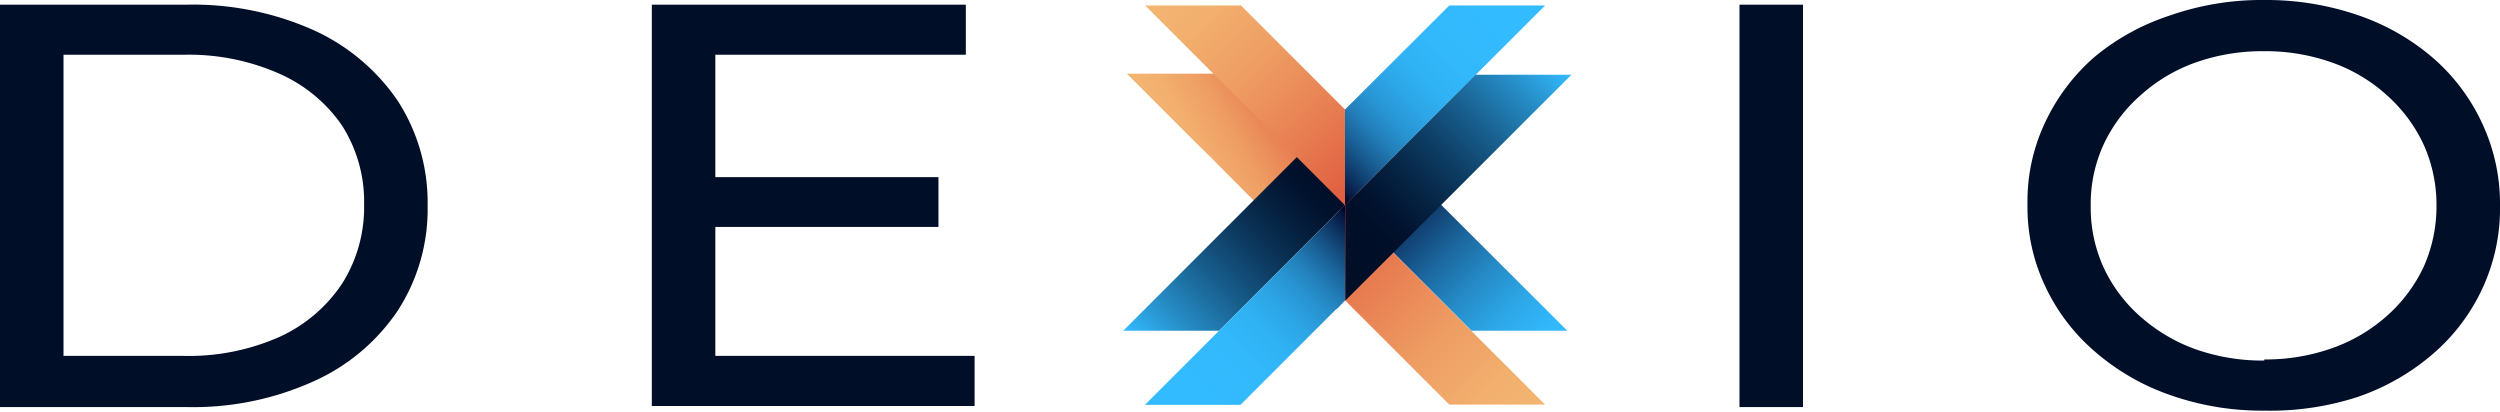
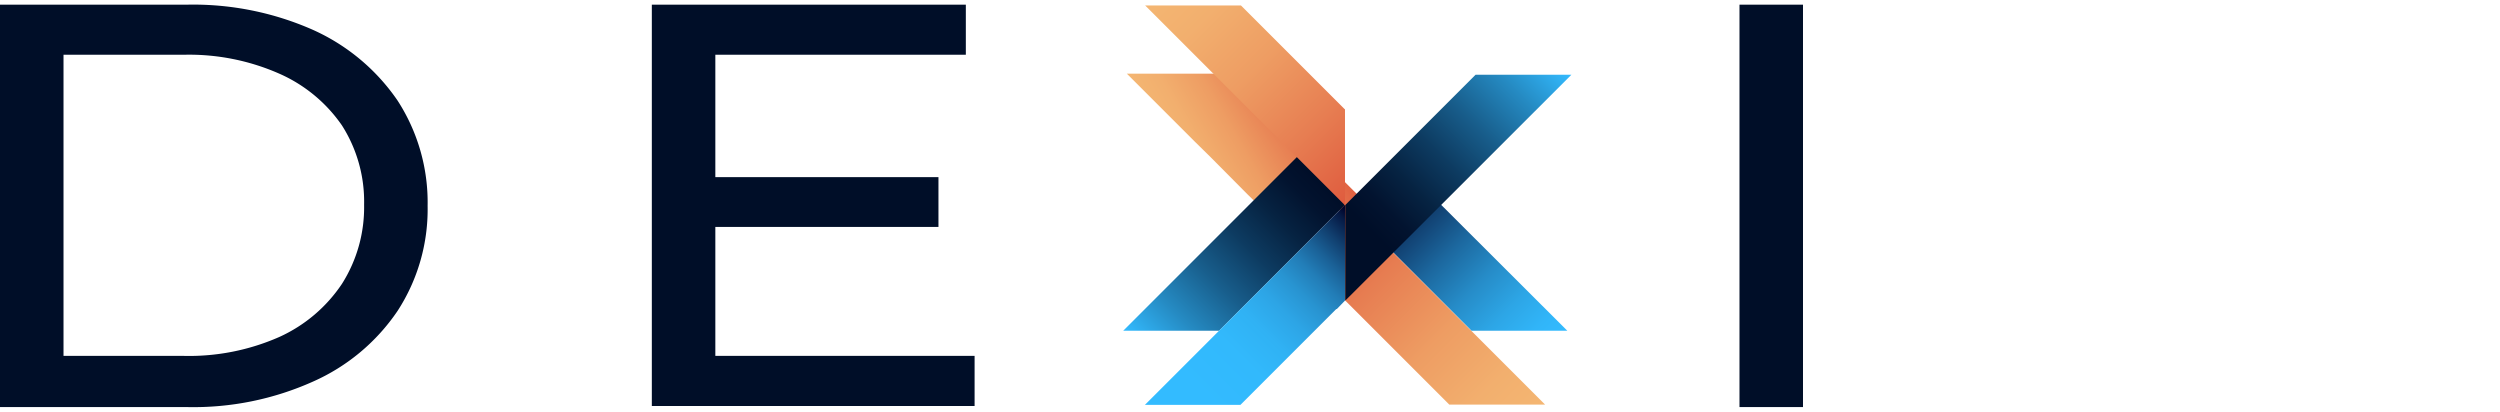
<svg xmlns="http://www.w3.org/2000/svg" xmlns:xlink="http://www.w3.org/1999/xlink" viewBox="0 0 91.32 15.04">
  <defs>
    <linearGradient id="a" x1="47.95" y1="3.86" x2="43.37" y2="6.51" gradientUnits="userSpaceOnUse">
      <stop offset="0" stop-color="#df5b3e" />
      <stop offset="0.28" stop-color="#e77e52" />
      <stop offset="0.57" stop-color="#ee9d63" />
      <stop offset="0.82" stop-color="#f2af6e" />
      <stop offset="1" stop-color="#f4b672" />
    </linearGradient>
    <linearGradient id="b" x1="49.99" y1="4.87" x2="41.91" y2="12.95" gradientUnits="userSpaceOnUse">
      <stop offset="0.21" stop-color="#000e28" />
      <stop offset="0.29" stop-color="#02132f" />
      <stop offset="0.4" stop-color="#062342" />
      <stop offset="0.53" stop-color="#0d3b61" />
      <stop offset="0.68" stop-color="#185e8c" />
      <stop offset="0.84" stop-color="#258ac2" />
      <stop offset="1" stop-color="#3bf" />
    </linearGradient>
    <linearGradient id="c" x1="48.26" y1="6.63" x2="55.56" y2="-0.68" gradientUnits="userSpaceOnUse">
      <stop offset="0.01" stop-color="#00032a" />
      <stop offset="0.04" stop-color="#071b46" />
      <stop offset="0.11" stop-color="#114071" />
      <stop offset="0.18" stop-color="#1a6197" />
      <stop offset="0.25" stop-color="#227db7" />
      <stop offset="0.33" stop-color="#2894d2" />
      <stop offset="0.42" stop-color="#2da5e6" />
      <stop offset="0.52" stop-color="#30b2f4" />
      <stop offset="0.64" stop-color="#32b9fc" />
      <stop offset="0.84" stop-color="#3bf" />
    </linearGradient>
    <linearGradient id="d" x1="50.01" y1="6.63" x2="42.71" y2="-0.68" xlink:href="#a" />
    <linearGradient id="e" x1="50.31" y1="6.89" x2="56.38" y2="12.96" gradientUnits="userSpaceOnUse">
      <stop offset="0.01" stop-color="#00032a" />
      <stop offset="0.21" stop-color="#0f3969" />
      <stop offset="0.41" stop-color="#1c689f" />
      <stop offset="0.59" stop-color="#268cc8" />
      <stop offset="0.76" stop-color="#2da6e6" />
      <stop offset="0.9" stop-color="#31b5f8" />
      <stop offset="1" stop-color="#3bf" />
    </linearGradient>
    <linearGradient id="f" x1="48.26" y1="8.35" x2="55.56" y2="15.65" xlink:href="#a" />
    <linearGradient id="g" x1="48.26" y1="10.11" x2="56.52" y2="1.85" xlink:href="#b" />
    <linearGradient id="h" x1="50.01" y1="8.36" x2="42.69" y2="15.67" gradientUnits="userSpaceOnUse">
      <stop offset="0.01" stop-color="#00032a" />
      <stop offset="0.04" stop-color="#061a45" />
      <stop offset="0.11" stop-color="#114070" />
      <stop offset="0.18" stop-color="#1a6197" />
      <stop offset="0.25" stop-color="#227db7" />
      <stop offset="0.33" stop-color="#2894d1" />
      <stop offset="0.42" stop-color="#2da5e6" />
      <stop offset="0.52" stop-color="#30b2f4" />
      <stop offset="0.64" stop-color="#32b9fc" />
      <stop offset="0.84" stop-color="#3bf" />
    </linearGradient>
  </defs>
  <title>Asset 45</title>
  <path d="M0,14.87V.17H6.85a10.82,10.82,0,0,1,4.58.92,7.43,7.43,0,0,1,3.09,2.58,6.84,6.84,0,0,1,1.1,3.85,6.81,6.81,0,0,1-1.1,3.84,7.29,7.29,0,0,1-3.09,2.58,10.67,10.67,0,0,1-4.58.93ZM2.32,13H6.71a8.17,8.17,0,0,0,3.49-.69,5.46,5.46,0,0,0,2.29-1.94,5.22,5.22,0,0,0,.81-2.89,5.18,5.18,0,0,0-.81-2.9A5.44,5.44,0,0,0,10.2,2.69,8.17,8.17,0,0,0,6.71,2H2.32Z" style="fill:#000e28" />
  <path d="M26.13,13H35.6v1.83H23.81V.17H35.28V2H26.13Zm-.21-6.53h8.36V8.29H25.92Z" style="fill:#000e28" />
  <path d="M63.54,14.87V.17h2.32v14.7Z" style="fill:#000e28" />
-   <path d="M82.71,15a10.09,10.09,0,0,1-3.44-.57,8.38,8.38,0,0,1-2.75-1.59,7.11,7.11,0,0,1-1.81-2.38,6.74,6.74,0,0,1-.65-3,6.74,6.74,0,0,1,.65-3,7.25,7.25,0,0,1,1.81-2.39A8.36,8.36,0,0,1,79.25.57,10.17,10.17,0,0,1,82.71,0a10.34,10.34,0,0,1,3.44.56,8.32,8.32,0,0,1,2.74,1.57,7.13,7.13,0,0,1,1.79,2.4,6.92,6.92,0,0,1,.64,3,6.93,6.93,0,0,1-.64,3,7.05,7.05,0,0,1-1.79,2.38,8.34,8.34,0,0,1-2.74,1.58A10.34,10.34,0,0,1,82.71,15Zm0-1.87a7.25,7.25,0,0,0,2.5-.42,6,6,0,0,0,2-1.19,5.54,5.54,0,0,0,1.33-1.79A5.43,5.43,0,0,0,89,7.52a5.35,5.35,0,0,0-.47-2.24A5.54,5.54,0,0,0,87.2,3.49a5.89,5.89,0,0,0-2-1.2,7.25,7.25,0,0,0-2.5-.42,7.32,7.32,0,0,0-2.52.42,6,6,0,0,0-2,1.2,5.43,5.43,0,0,0-1.34,1.79,5.2,5.2,0,0,0-.47,2.24,5.28,5.28,0,0,0,.47,2.25,5.43,5.43,0,0,0,1.34,1.79,6.18,6.18,0,0,0,2,1.19A7.32,7.32,0,0,0,82.71,13.17Z" style="fill:#000e28" />
  <polygon points="50.16 7.68 47.68 5.21 47.68 5.21 47.09 4.62 47.09 4.62 45.75 3.28 45.75 3.28 45.16 2.69 41.16 2.69 43.63 5.16 43.63 5.16 44.23 5.75 44.23 5.75 45.56 7.09 45.56 7.09 46.16 7.68 50.16 7.68" style="fill:url(#a)" />
  <polygon points="48.34 4.77 48.34 4.77 41.03 12.08 44.53 12.08 49.11 7.5 49.11 4 48.34 4.77" style="fill:url(#b)" />
-   <polygon points="49.13 7.5 56.44 0.2 52.94 0.2 49.13 4 49.13 7.5" style="fill:url(#c)" />
  <polygon points="41.83 0.2 49.13 7.5 49.13 4 45.33 0.2 41.83 0.2" style="fill:url(#d)" />
  <polygon points="52.41 7.25 49.95 7.25 49.95 8.28 53.75 12.08 57.25 12.08 52.41 7.25" style="fill:url(#e)" />
  <polygon points="56.44 14.78 49.13 7.47 49.13 10.97 52.94 14.78 56.44 14.78" style="fill:url(#f)" />
  <polygon points="53.9 2.73 53.87 2.76 53.87 2.76 53.5 3.13 52.63 4 52.63 4 52.26 4.37 49.14 7.49 49.14 10.98 53.5 6.63 53.5 6.63 53.87 6.26 57.4 2.73 53.9 2.73" style="fill:url(#g)" />
  <polygon points="49.13 10.98 49.13 7.49 49.12 7.49 41.82 14.79 45.31 14.79 48.81 11.29 48.83 11.29 49.13 10.98" style="fill:url(#h)" />
</svg>